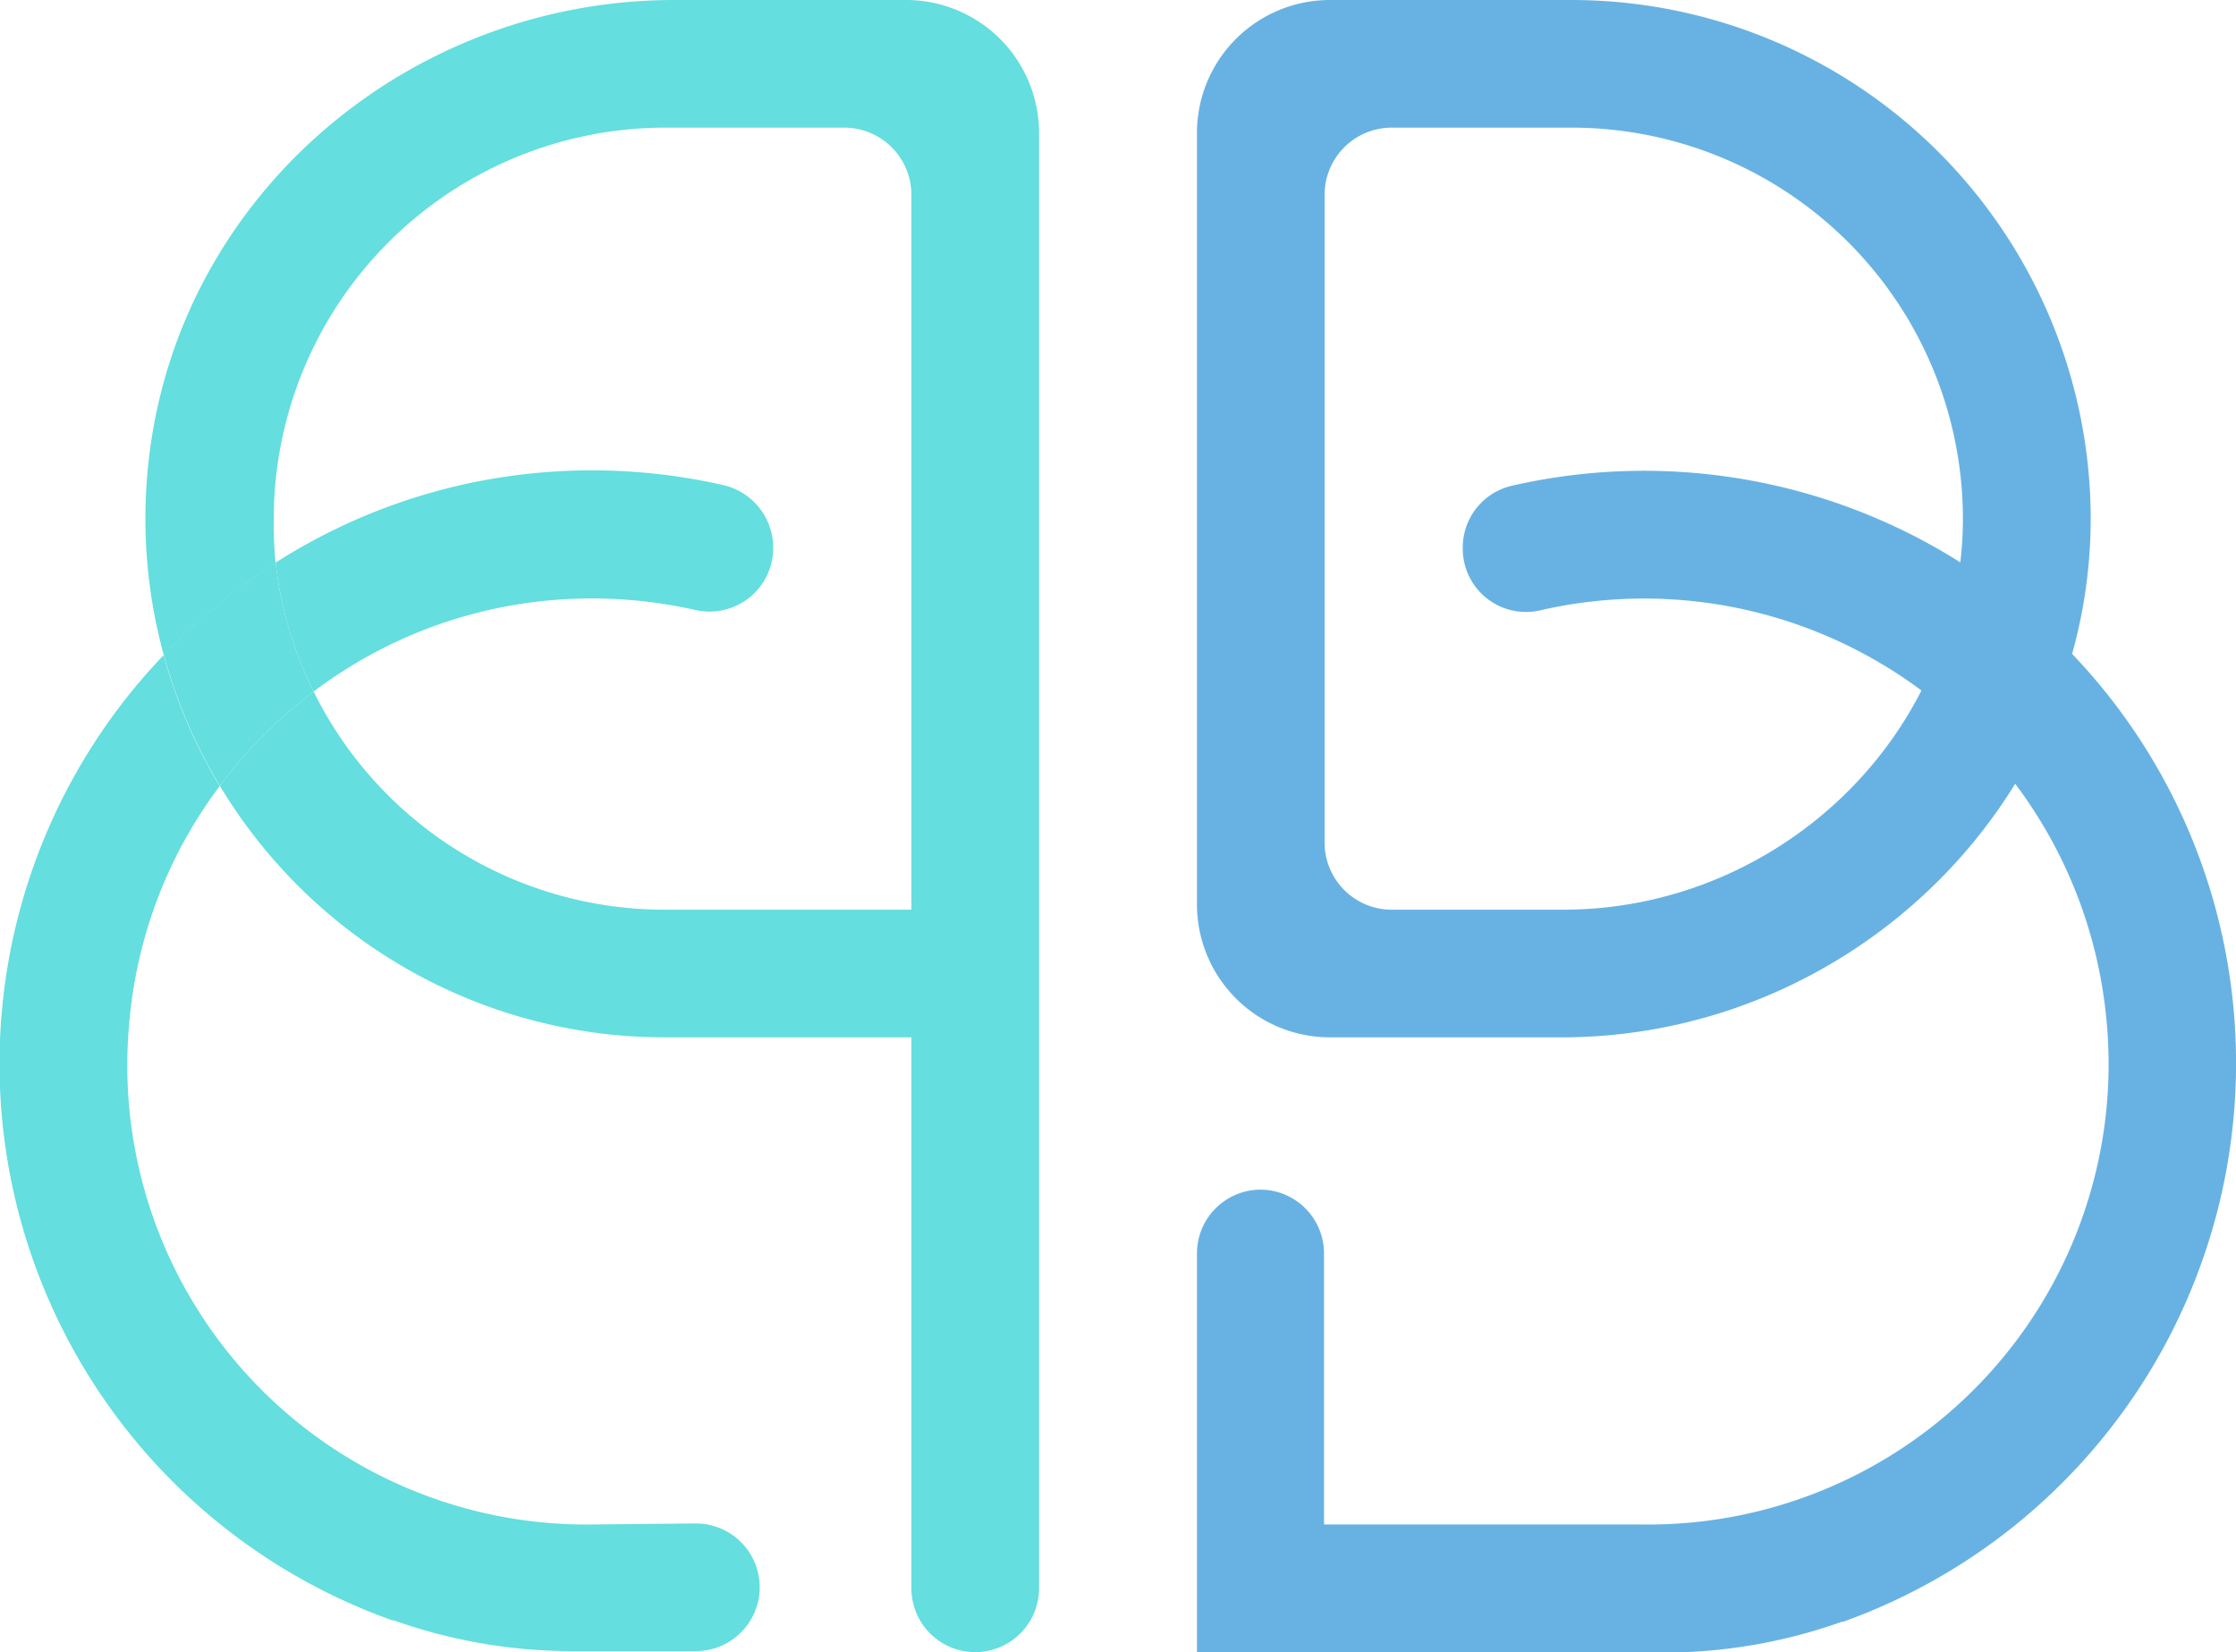
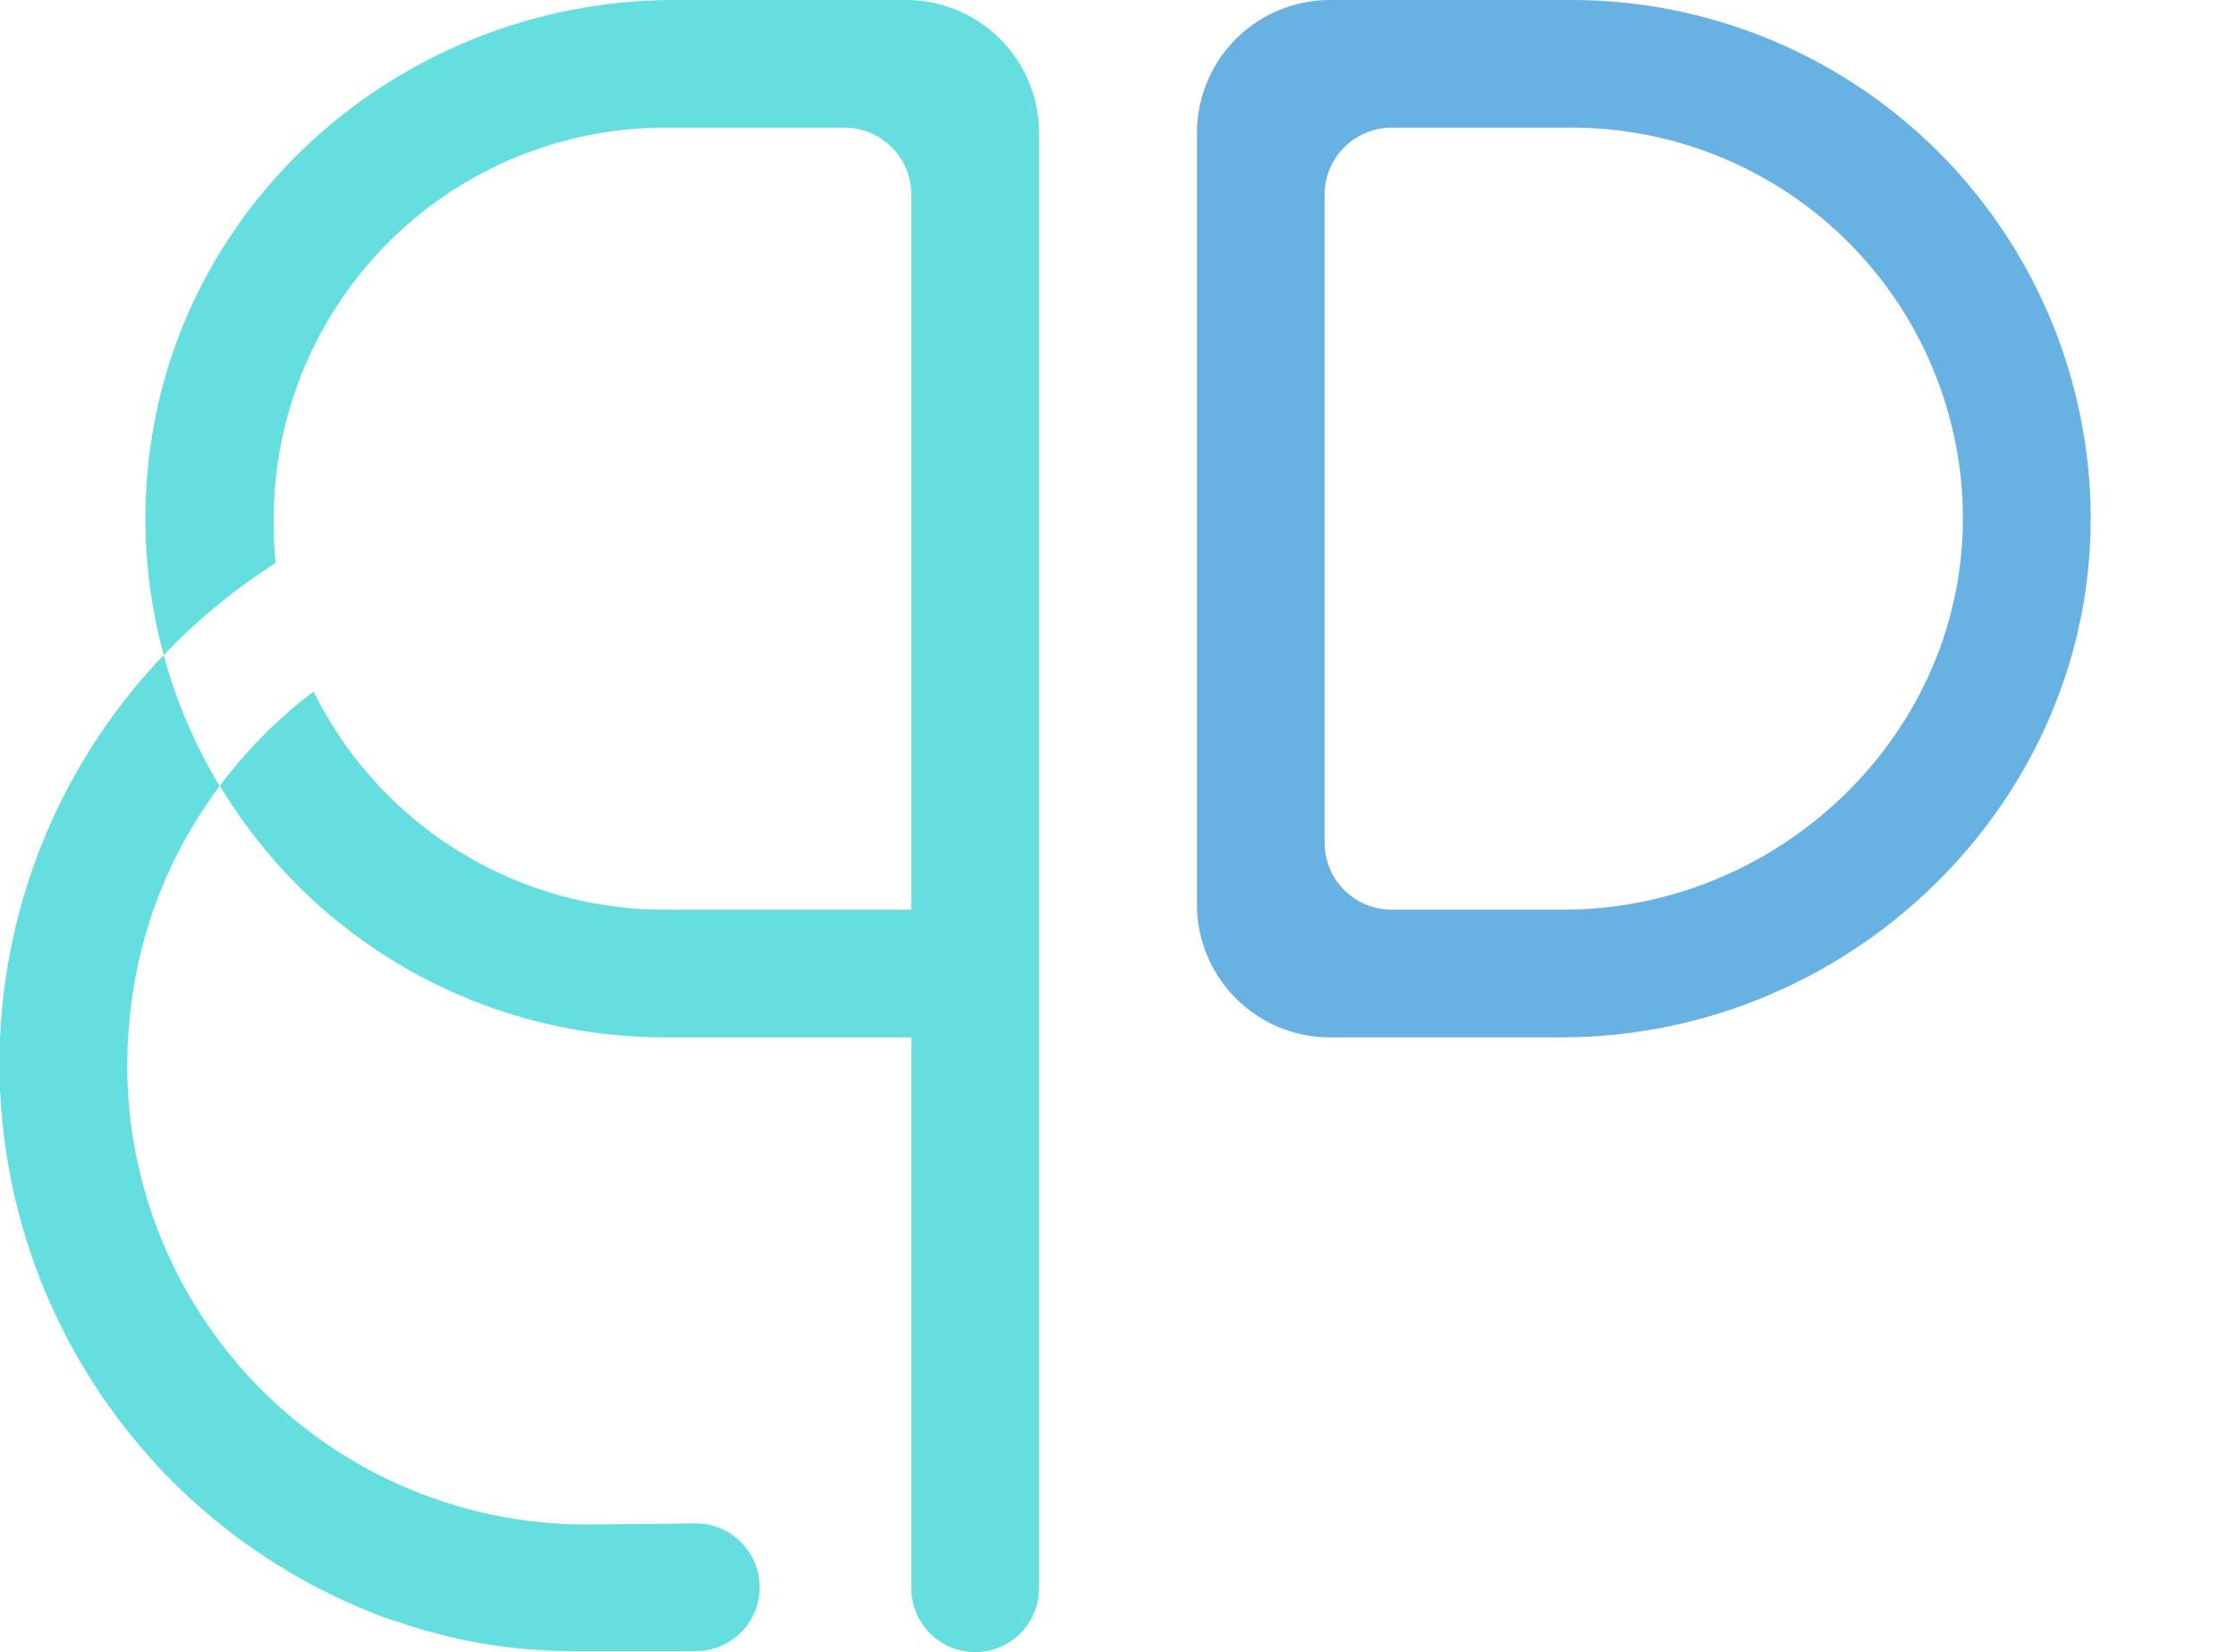
<svg xmlns="http://www.w3.org/2000/svg" viewBox="0 0 155.2 114.67">
  <defs>
    <style>.cls-1{fill:#68b2e3;}.cls-2{fill:#64dede;}</style>
  </defs>
  <g id="レイヤー_2" data-name="レイヤー 2">
    <g id="レイヤー_1-2" data-name="レイヤー 1">
      <path class="cls-1" d="M108.39,72H92.31a9.23,9.23,0,0,1-9.23-9.23V9.23A9.23,9.23,0,0,1,92.31,0h16.8a36.05,36.05,0,0,1,36,35.38C145.45,55.52,128.54,72,108.39,72ZM96.6,63.14h11.89c15.19,0,28-12.42,27.75-27.6A27.16,27.16,0,0,0,109.11,8.86H96.6a4.66,4.66,0,0,0-4.66,4.66v45A4.66,4.66,0,0,0,96.6,63.14Z" />
-       <path class="cls-1" d="M155.1,70.87A41.09,41.09,0,0,0,105,33.7,4.4,4.4,0,0,0,101.53,38v.14A4.39,4.39,0,0,0,107,42.34,32.23,32.23,0,0,1,146.2,70.7a31.95,31.95,0,0,1-32.3,35.11h-22V87a4.43,4.43,0,0,0-4.43-4.43h0A4.43,4.43,0,0,0,83.08,87v27.7h32.39a36.76,36.76,0,0,0,12.38-2.14l.09,0A41.18,41.18,0,0,0,155.1,70.87Z" />
-       <path class="cls-2" d="M37.93,41.69a32.59,32.59,0,0,1,10.3.64A4.42,4.42,0,0,0,53.67,38h0a4.47,4.47,0,0,0-3.51-4.34,41.19,41.19,0,0,0-13.55-.77,40.69,40.69,0,0,0-17.48,6.16A26.76,26.76,0,0,0,21.77,48,31.92,31.92,0,0,1,37.93,41.69Z" />
      <path class="cls-2" d="M41.22,105.81A31.87,31.87,0,0,1,9,70.7a31.8,31.8,0,0,1,6.25-16.14,35.63,35.63,0,0,1-3.89-9.09,41,41,0,0,0,15.89,67l.1,0a36.94,36.94,0,0,0,12.37,2.13h8.58a4.43,4.43,0,0,0,4.43-4.43h0a4.43,4.43,0,0,0-4.43-4.43Z" />
-       <path class="cls-2" d="M21.77,48a26.76,26.76,0,0,1-2.64-8.94,41.46,41.46,0,0,0-7.76,6.39,35.63,35.63,0,0,0,3.89,9.09A32.54,32.54,0,0,1,21.77,48Z" />
      <path class="cls-2" d="M46.81,0c-18.3,0-34.2,13.39-36.44,31.55a35.8,35.8,0,0,0,1,13.92,41.46,41.46,0,0,1,7.76-6.39A28.46,28.46,0,0,1,19,36,27.18,27.18,0,0,1,46.09,8.86H58.6a4.66,4.66,0,0,1,4.66,4.66V63.14H46.09A27.16,27.16,0,0,1,21.77,48a32.54,32.54,0,0,0-6.51,6.54A36,36,0,0,0,46.09,72H63.26v38.24a4.43,4.43,0,0,0,4.44,4.43h0a4.43,4.43,0,0,0,4.42-4.43V9.23A9.23,9.23,0,0,0,62.89,0Z" />
    </g>
  </g>
</svg>